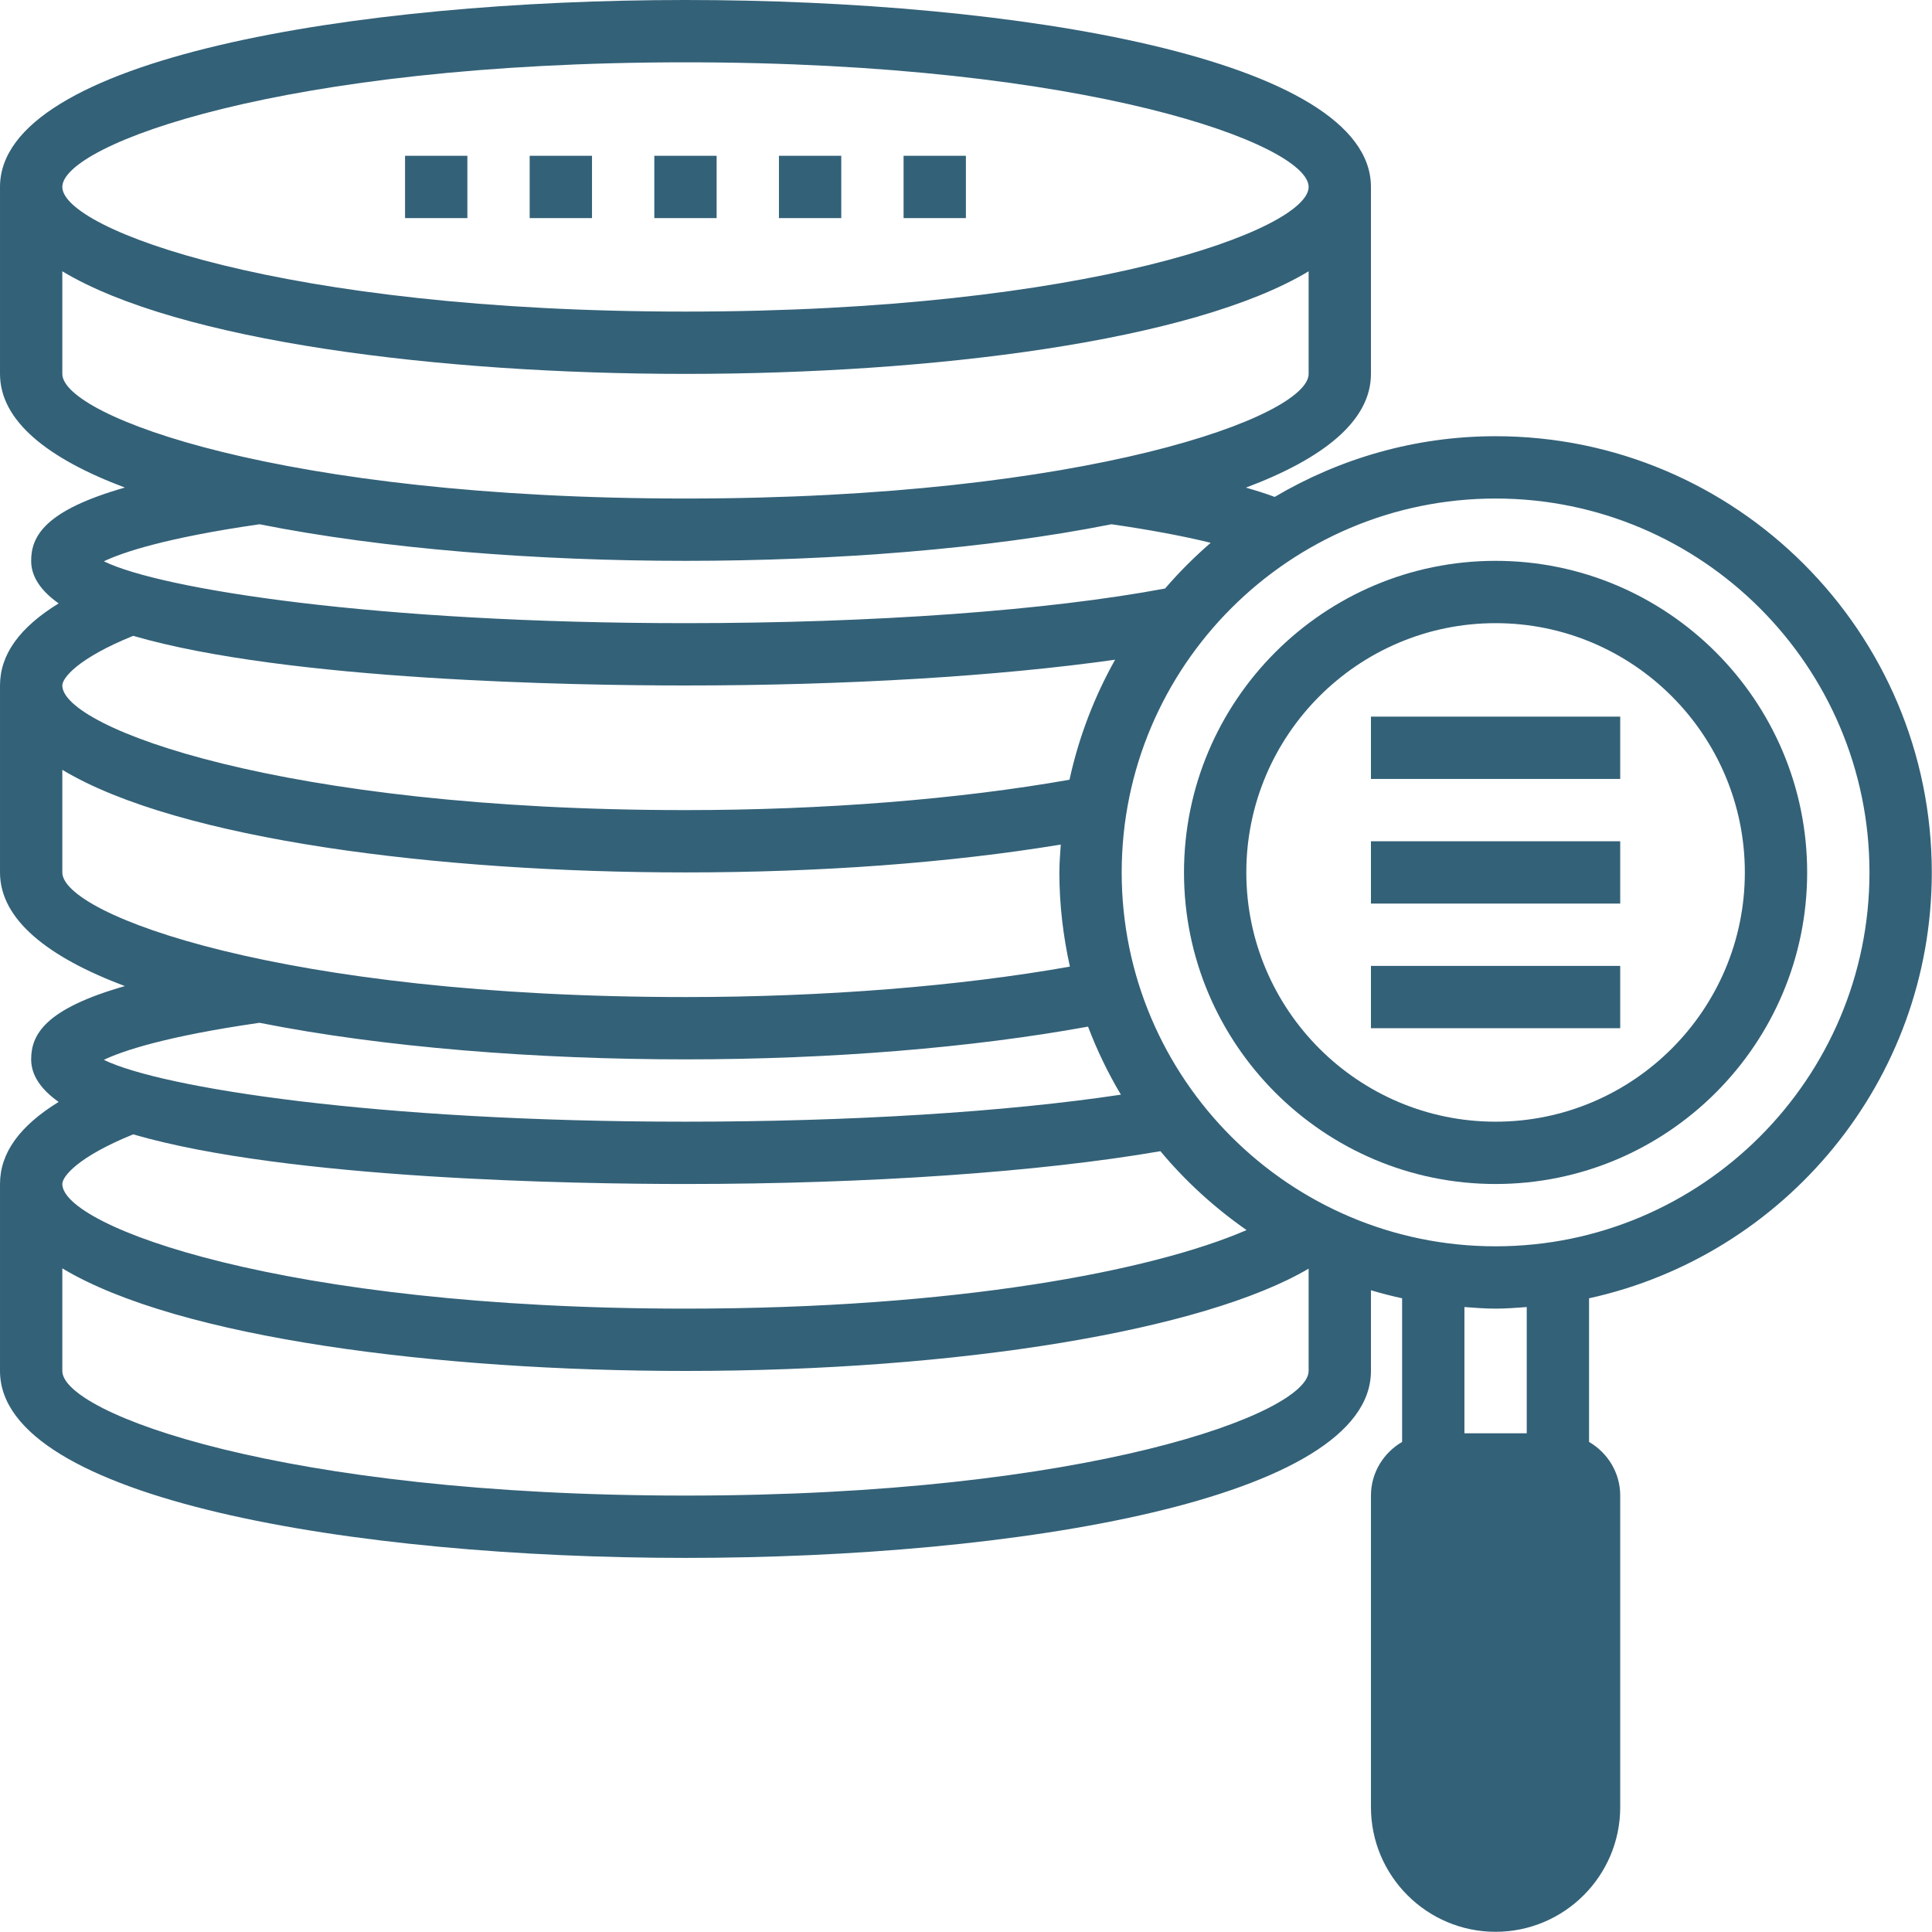
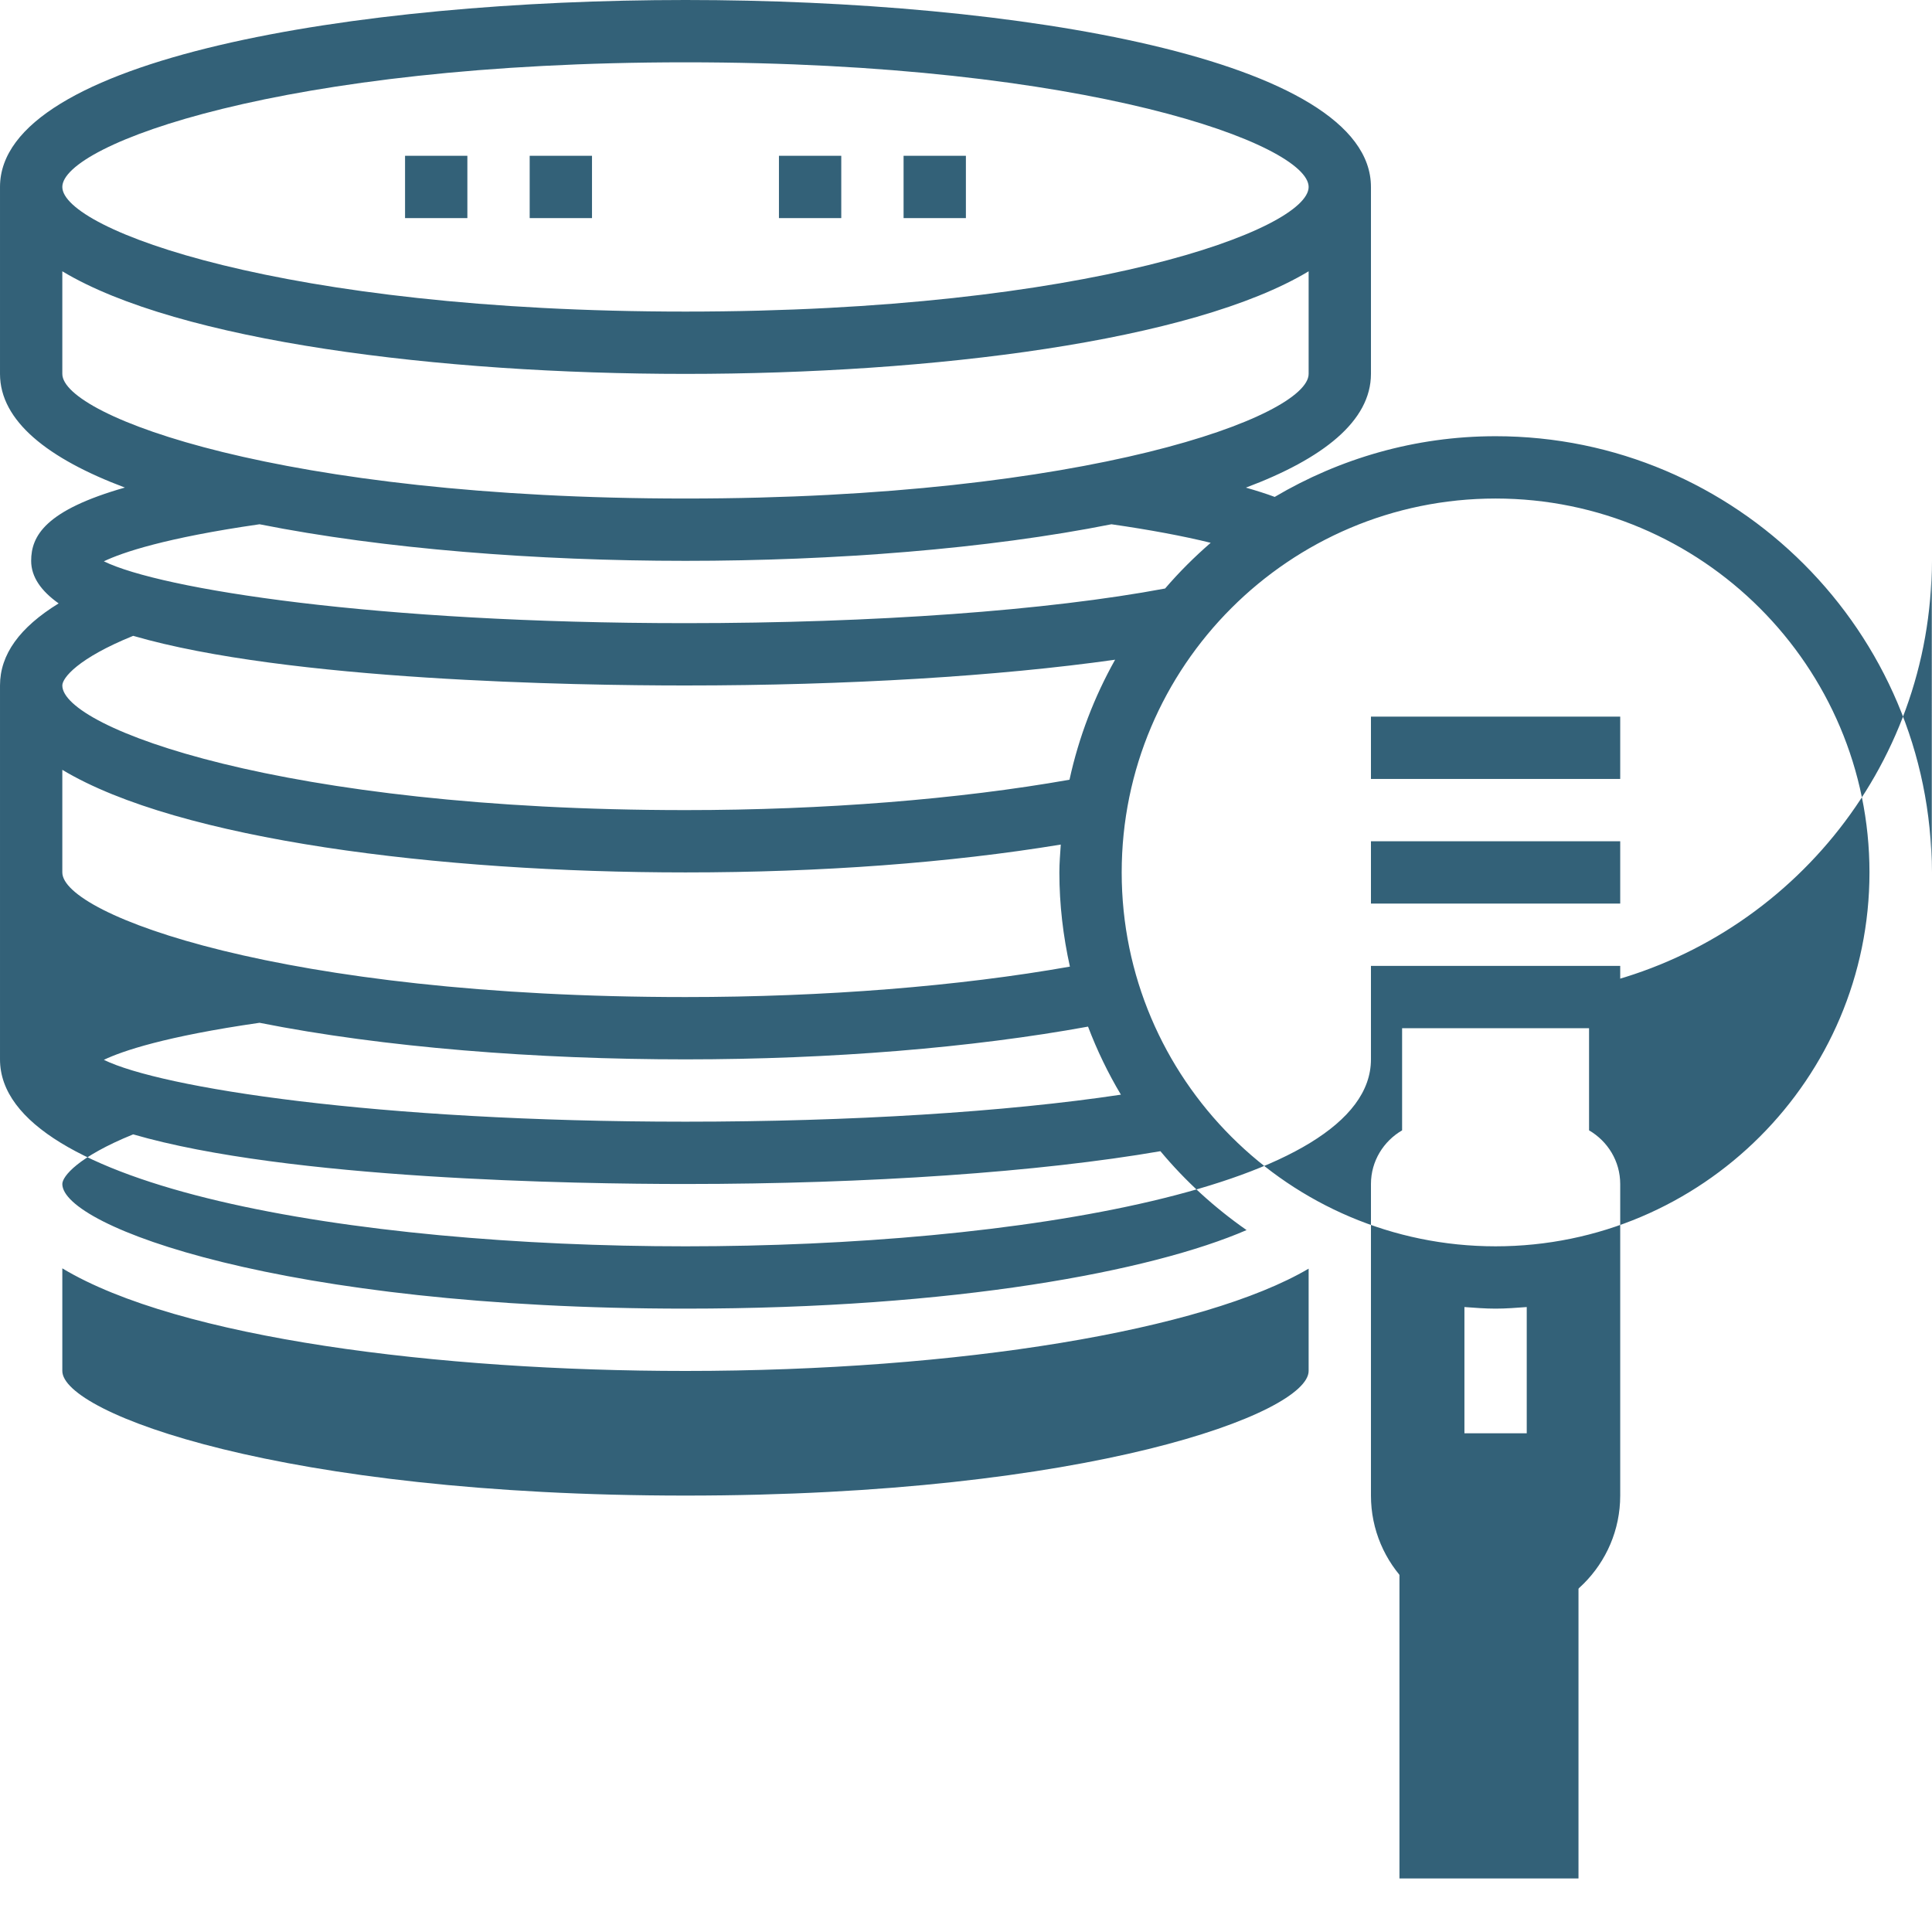
<svg xmlns="http://www.w3.org/2000/svg" enable-background="new 0 0 64 64" fill="#000000" version="1.1" viewBox="0 0 55 55" xml:space="preserve">
  <g transform="matrix(.887 0 0 .887 -.887 -.887)" fill="#336178">
-     <path d="m49 39c5.514 0 10-4.486 10-10s-4.486-10-10-10-10 4.486-10 10 4.486 10 10 10zm0-18c4.411 0 8 3.589 8 8s-3.589 8-8 8-8-3.589-8-8 3.589-8 8-8z" />
-     <path d="m63 29c0-7.72-6.28-14-14-14-2.588 0-5.007 0.719-7.089 1.948-0.275-0.103-0.588-0.201-0.924-0.298 2.471-0.926 4.013-2.136 4.013-3.65v-6c0-4.123-11.404-6-22-6s-22 1.877-22 6v6c0 1.513 1.54 2.722 4.008 3.648-2.552 0.728-3.008 1.55-3.008 2.352 0 0.52 0.325 0.971 0.882 1.366-1.253 0.771-1.882 1.639-1.882 2.634v6c0 1.513 1.54 2.722 4.008 3.648-2.552 0.728-3.008 1.55-3.008 2.352 0 0.52 0.325 0.971 0.882 1.366-1.253 0.771-1.882 1.639-1.882 2.634v6c0 4.123 11.404 6 22 6s22-1.877 22-6v-2.59c0.328 0.098 0.662 0.184 1 0.258v4.61c-0.595 0.347-1 0.985-1 1.722v10c0 2.206 1.794 4 4 4s4-1.794 4-4v-10c0-0.737-0.405-1.375-1-1.722v-4.61c6.282-1.378 11-6.979 11-13.668zm-2 0c0 6.617-5.383 12-12 12s-12-5.383-12-12 5.383-12 12-12 12 5.383 12 12zm-38-26c12.941 0 20 2.643 20 4s-7.059 4-20 4-20-2.643-20-4 7.059-4 20-4zm-20 10v-3.293c3.729 2.246 12.089 3.293 20 3.293s16.271-1.047 20-3.293v3.293c0 1.357-7.059 4-20 4s-20-2.643-20-4zm6.33 4.826c3.981 0.793 8.906 1.174 13.67 1.174 4.765 0 9.69-0.381 13.671-1.174 1.233 0.177 2.309 0.379 3.186 0.595-0.523 0.453-1.013 0.942-1.464 1.467-3.765 0.706-9.338 1.112-15.393 1.112-9.967 0-16.844-1.092-18.667-1.985 0.587-0.281 1.963-0.752 4.997-1.189zm-4.056 3.581c4.966 1.445 14.2 1.593 17.726 1.593 5.199 0 10.058-0.299 13.789-0.827-0.667 1.189-1.166 2.483-1.464 3.852-3.549 0.628-7.887 0.975-12.325 0.975-12.941 0-20-2.643-20-4 0-0.241 0.497-0.872 2.274-1.593zm-2.274 7.593v-3.293c3.729 2.246 12.089 3.293 20 3.293 4.358 0 8.487-0.309 12.045-0.894-0.019 0.297-0.045 0.592-0.045 0.894 0 1.039 0.122 2.048 0.338 3.023-3.555 0.63-7.881 0.977-12.338 0.977-12.941 0-20-2.643-20-4zm6.33 4.826c3.981 0.793 8.906 1.174 13.67 1.174 4.667 0 9.207-0.374 12.92-1.051 0.29 0.763 0.642 1.492 1.055 2.184-3.685 0.554-8.666 0.867-13.975 0.867-9.967 0-16.844-1.092-18.667-1.985 0.587-0.281 1.963-0.752 4.997-1.189zm-4.056 3.581c4.966 1.445 14.2 1.593 17.726 1.593 5.885 0 11.377-0.385 15.243-1.053 0.803 0.963 1.735 1.813 2.765 2.532-3.052 1.32-9.348 2.521-18.008 2.521-12.941 0-20-2.643-20-4 0-0.241 0.497-0.872 2.274-1.593zm17.726 11.593c-12.941 0-20-2.643-20-4v-3.293c3.729 2.246 12.089 3.293 20 3.293 8.799 0 16.635-1.303 20-3.283v3.283c0 1.357-7.059 4-20 4zm28 10c0 1.103-0.897 2-2 2s-2-0.897-2-2v-10h4zm-1-12h-2v-4.051c0.332 0.024 0.662 0.051 1 0.051s0.668-0.027 1-0.051z" />
+     <path d="m63 29c0-7.72-6.28-14-14-14-2.588 0-5.007 0.719-7.089 1.948-0.275-0.103-0.588-0.201-0.924-0.298 2.471-0.926 4.013-2.136 4.013-3.65v-6c0-4.123-11.404-6-22-6s-22 1.877-22 6v6c0 1.513 1.54 2.722 4.008 3.648-2.552 0.728-3.008 1.55-3.008 2.352 0 0.52 0.325 0.971 0.882 1.366-1.253 0.771-1.882 1.639-1.882 2.634v6v6c0 4.123 11.404 6 22 6s22-1.877 22-6v-2.59c0.328 0.098 0.662 0.184 1 0.258v4.61c-0.595 0.347-1 0.985-1 1.722v10c0 2.206 1.794 4 4 4s4-1.794 4-4v-10c0-0.737-0.405-1.375-1-1.722v-4.61c6.282-1.378 11-6.979 11-13.668zm-2 0c0 6.617-5.383 12-12 12s-12-5.383-12-12 5.383-12 12-12 12 5.383 12 12zm-38-26c12.941 0 20 2.643 20 4s-7.059 4-20 4-20-2.643-20-4 7.059-4 20-4zm-20 10v-3.293c3.729 2.246 12.089 3.293 20 3.293s16.271-1.047 20-3.293v3.293c0 1.357-7.059 4-20 4s-20-2.643-20-4zm6.33 4.826c3.981 0.793 8.906 1.174 13.67 1.174 4.765 0 9.69-0.381 13.671-1.174 1.233 0.177 2.309 0.379 3.186 0.595-0.523 0.453-1.013 0.942-1.464 1.467-3.765 0.706-9.338 1.112-15.393 1.112-9.967 0-16.844-1.092-18.667-1.985 0.587-0.281 1.963-0.752 4.997-1.189zm-4.056 3.581c4.966 1.445 14.2 1.593 17.726 1.593 5.199 0 10.058-0.299 13.789-0.827-0.667 1.189-1.166 2.483-1.464 3.852-3.549 0.628-7.887 0.975-12.325 0.975-12.941 0-20-2.643-20-4 0-0.241 0.497-0.872 2.274-1.593zm-2.274 7.593v-3.293c3.729 2.246 12.089 3.293 20 3.293 4.358 0 8.487-0.309 12.045-0.894-0.019 0.297-0.045 0.592-0.045 0.894 0 1.039 0.122 2.048 0.338 3.023-3.555 0.63-7.881 0.977-12.338 0.977-12.941 0-20-2.643-20-4zm6.33 4.826c3.981 0.793 8.906 1.174 13.67 1.174 4.667 0 9.207-0.374 12.92-1.051 0.29 0.763 0.642 1.492 1.055 2.184-3.685 0.554-8.666 0.867-13.975 0.867-9.967 0-16.844-1.092-18.667-1.985 0.587-0.281 1.963-0.752 4.997-1.189zm-4.056 3.581c4.966 1.445 14.2 1.593 17.726 1.593 5.885 0 11.377-0.385 15.243-1.053 0.803 0.963 1.735 1.813 2.765 2.532-3.052 1.32-9.348 2.521-18.008 2.521-12.941 0-20-2.643-20-4 0-0.241 0.497-0.872 2.274-1.593zm17.726 11.593c-12.941 0-20-2.643-20-4v-3.293c3.729 2.246 12.089 3.293 20 3.293 8.799 0 16.635-1.303 20-3.283v3.283c0 1.357-7.059 4-20 4zm28 10c0 1.103-0.897 2-2 2s-2-0.897-2-2v-10h4zm-1-12h-2v-4.051c0.332 0.024 0.662 0.051 1 0.051s0.668-0.027 1-0.051z" />
    <rect x="45" y="32" width="8" height="2" />
    <rect x="45" y="28" width="8" height="2" />
    <rect x="45" y="24" width="8" height="2" />
    <rect x="30" y="6" width="2" height="2" />
    <rect x="26" y="6" width="2" height="2" />
    <rect x="18" y="6" width="2" height="2" />
    <rect x="14" y="6" width="2" height="2" />
-     <rect x="22" y="6" width="2" height="2" />
    <rect x="45.915" y="48.322" width="5.746" height="12.966" color="#000000" enable-background="accumulate" style="paint-order:fill markers stroke" />
  </g>
</svg>